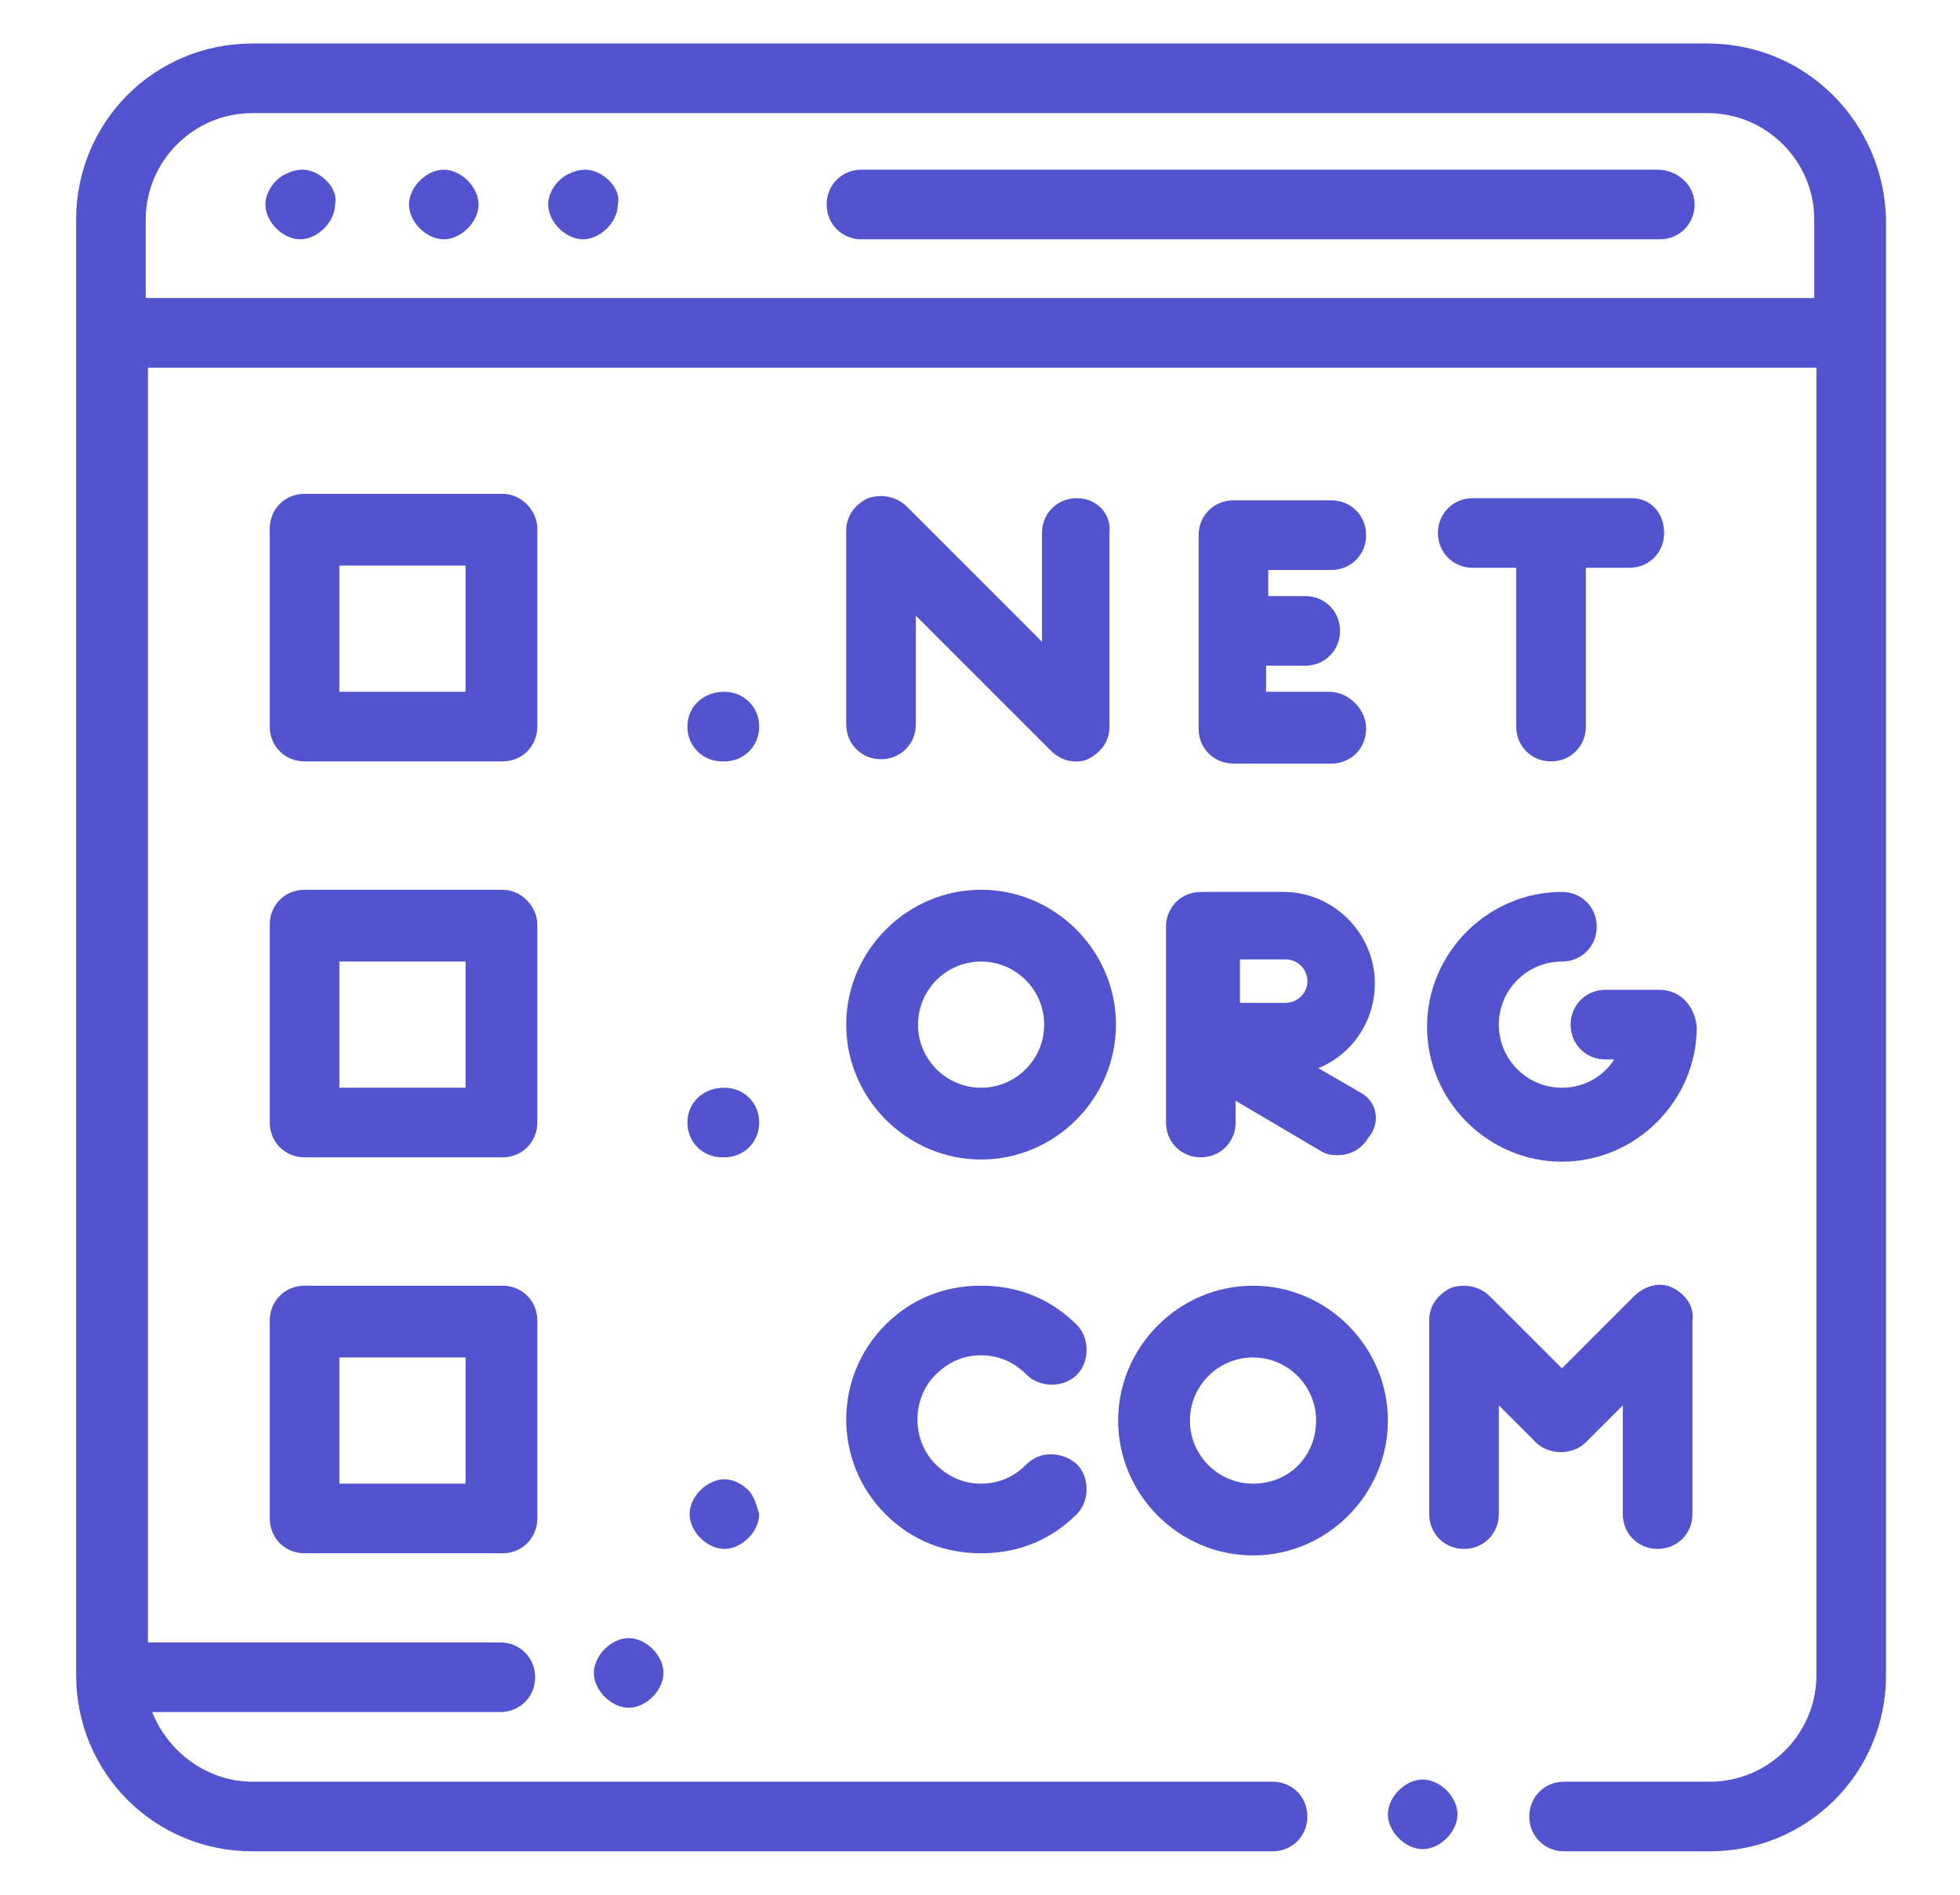
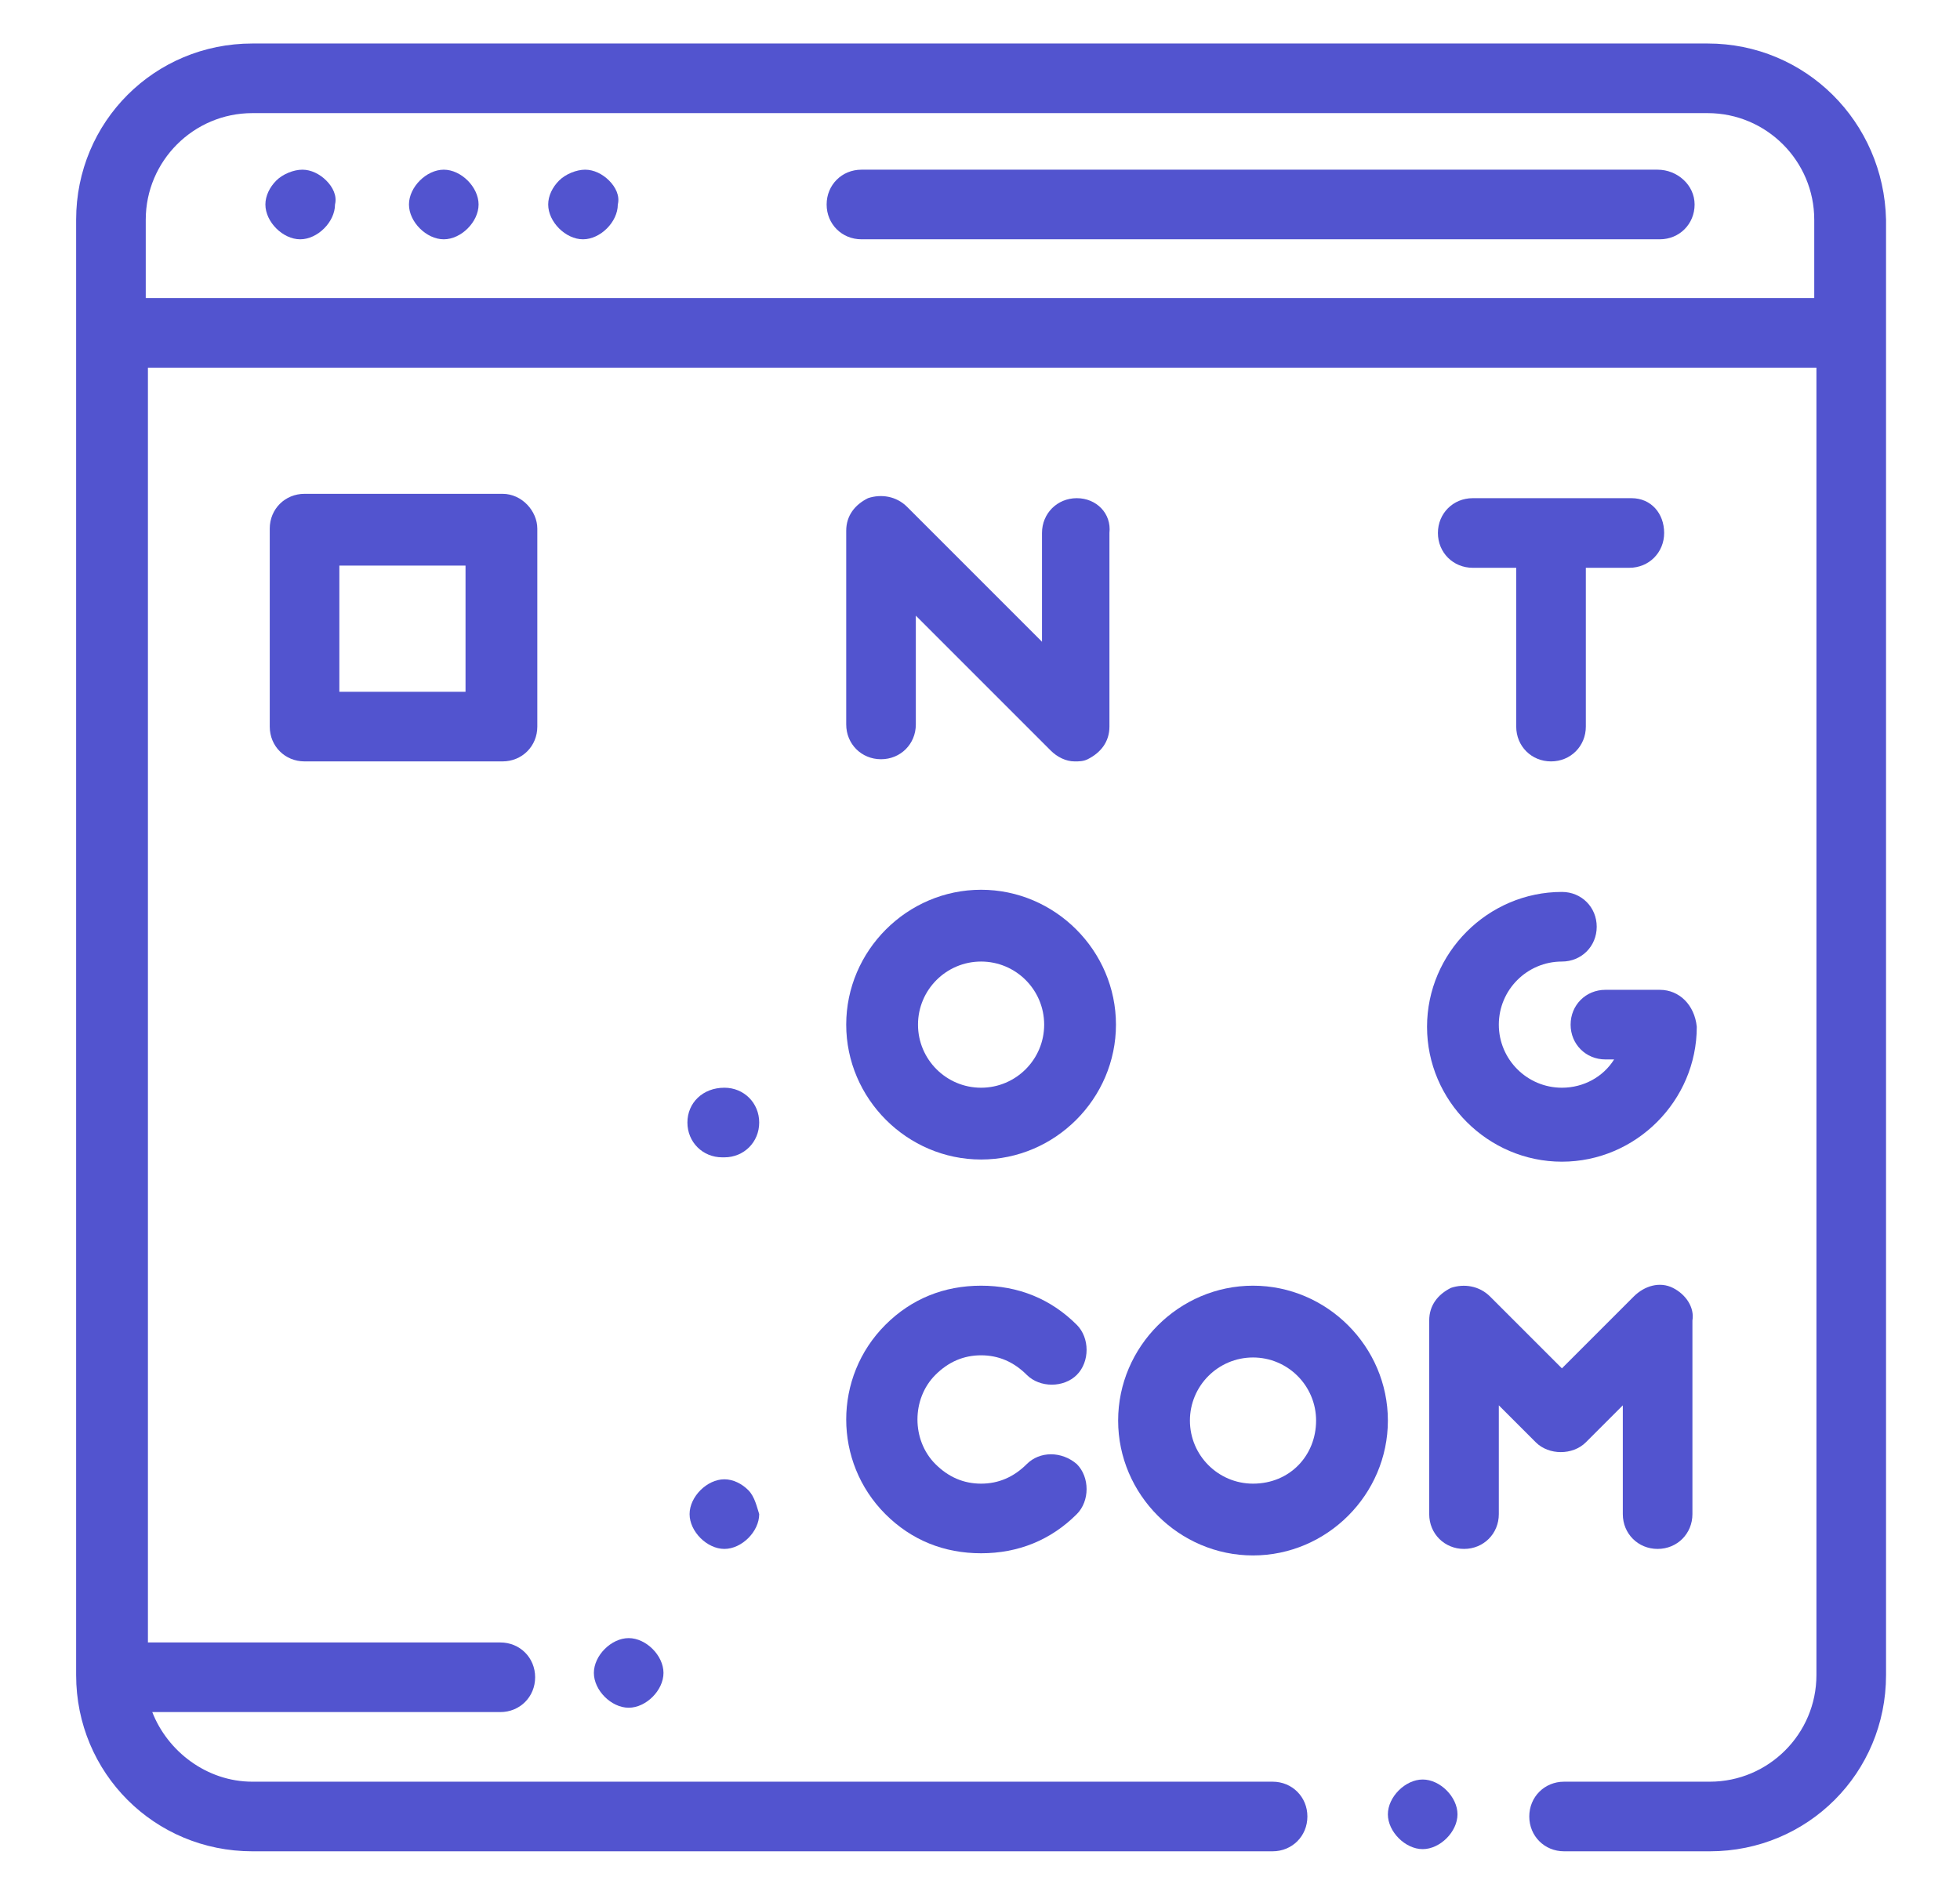
<svg xmlns="http://www.w3.org/2000/svg" version="1.1" id="Capa_1" x="0px" y="0px" viewBox="0 0 90.1 87.1" style="enable-background:new 0 0 90.1 87.1;" xml:space="preserve">
  <style type="text/css">
	.st0{fill:#5254CF;}
</style>
  <g>
    <g>
      <g>
        <path class="st0" d="M78.5,2H11.6c-4.5,0-8.1,3.6-8.1,8.1V77c0,4.5,3.6,8.1,8.1,8.1h46.9c0.9,0,1.6-0.7,1.6-1.6     c0-0.9-0.7-1.6-1.6-1.6H11.6c-2.1,0-3.9-1.4-4.6-3.2h16c0.9,0,1.6-0.7,1.6-1.6c0-0.9-0.7-1.6-1.6-1.6H6.8V16.9c0.1,0,0.1,0,0.2,0     h76.5V77c0,2.7-2.2,4.9-4.9,4.9h-6.7c-0.9,0-1.6,0.7-1.6,1.6c0,0.9,0.7,1.6,1.6,1.6h6.7c4.5,0,8.1-3.6,8.1-8.1V10.1     C86.6,5.6,83,2,78.5,2z M83.4,13.7H6.9c-0.1,0-0.1,0-0.2,0v-3.6c0-2.7,2.2-4.9,4.9-4.9h66.9c2.7,0,4.9,2.2,4.9,4.9V13.7z" />
      </g>
    </g>
    <g>
      <g>
        <path class="st0" d="M30,75.8c-0.3-0.3-0.7-0.5-1.1-0.5c-0.4,0-0.8,0.2-1.1,0.5c-0.3,0.3-0.5,0.7-0.5,1.1c0,0.4,0.2,0.8,0.5,1.1     c0.3,0.3,0.7,0.5,1.1,0.5s0.8-0.2,1.1-0.5c0.3-0.3,0.5-0.7,0.5-1.1C30.5,76.5,30.3,76.1,30,75.8z" />
      </g>
    </g>
    <g>
      <g>
        <path class="st0" d="M66.5,82.3c-0.3-0.3-0.7-0.5-1.1-0.5s-0.8,0.2-1.1,0.5c-0.3,0.3-0.5,0.7-0.5,1.1c0,0.4,0.2,0.8,0.5,1.1     c0.3,0.3,0.7,0.5,1.1,0.5s0.8-0.2,1.1-0.5c0.3-0.3,0.5-0.7,0.5-1.1C67,83,66.8,82.6,66.5,82.3z" />
      </g>
    </g>
    <g>
      <g>
        <path class="st0" d="M76.2,7.8H39.6c-0.9,0-1.6,0.7-1.6,1.6c0,0.9,0.7,1.6,1.6,1.6h36.7c0.9,0,1.6-0.7,1.6-1.6     C77.9,8.5,77.1,7.8,76.2,7.8z" />
      </g>
    </g>
    <g>
      <g>
        <path class="st0" d="M21.5,8.3c-0.3-0.3-0.7-0.5-1.1-0.5c-0.4,0-0.8,0.2-1.1,0.5c-0.3,0.3-0.5,0.7-0.5,1.1c0,0.4,0.2,0.8,0.5,1.1     c0.3,0.3,0.7,0.5,1.1,0.5c0.4,0,0.8-0.2,1.1-0.5c0.3-0.3,0.5-0.7,0.5-1.1C22,9,21.8,8.6,21.5,8.3z" />
      </g>
    </g>
    <g>
      <g>
        <path class="st0" d="M15,8.3c-0.3-0.3-0.7-0.5-1.1-0.5S13,8,12.7,8.3c-0.3,0.3-0.5,0.7-0.5,1.1c0,0.4,0.2,0.8,0.5,1.1     c0.3,0.3,0.7,0.5,1.1,0.5s0.8-0.2,1.1-0.5c0.3-0.3,0.5-0.7,0.5-1.1C15.5,9,15.3,8.6,15,8.3z" />
      </g>
    </g>
    <g>
      <g>
        <path class="st0" d="M28,8.3c-0.3-0.3-0.7-0.5-1.1-0.5S26,8,25.7,8.3c-0.3,0.3-0.5,0.7-0.5,1.1c0,0.4,0.2,0.8,0.5,1.1     c0.3,0.3,0.7,0.5,1.1,0.5s0.8-0.2,1.1-0.5c0.3-0.3,0.5-0.7,0.5-1.1C28.5,9,28.3,8.6,28,8.3z" />
      </g>
    </g>
    <g>
      <g>
        <path class="st0" d="M23.1,22.7H14c-0.9,0-1.6,0.7-1.6,1.6v9.1c0,0.9,0.7,1.6,1.6,1.6h9.1c0.9,0,1.6-0.7,1.6-1.6v-9.1     C24.7,23.5,24,22.7,23.1,22.7z M21.4,31.8h-5.8V26h5.8V31.8z" />
      </g>
    </g>
    <g>
      <g>
-         <path class="st0" d="M23.1,40.9H14c-0.9,0-1.6,0.7-1.6,1.6v9.1c0,0.9,0.7,1.6,1.6,1.6h9.1c0.9,0,1.6-0.7,1.6-1.6v-9.1     C24.7,41.7,24,40.9,23.1,40.9z M21.4,50h-5.8v-5.8h5.8V50z" />
-       </g>
+         </g>
    </g>
    <g>
      <g>
-         <path class="st0" d="M23.1,59.1H14c-0.9,0-1.6,0.7-1.6,1.6v9.1c0,0.9,0.7,1.6,1.6,1.6h9.1c0.9,0,1.6-0.7,1.6-1.6v-9.1     C24.7,59.8,24,59.1,23.1,59.1z M21.4,68.2h-5.8v-5.8h5.8V68.2z" />
-       </g>
+         </g>
    </g>
    <g>
      <g>
-         <path class="st0" d="M33.3,31.8L33.3,31.8c-1,0-1.7,0.7-1.7,1.6s0.7,1.6,1.6,1.6h0.1c0.9,0,1.6-0.7,1.6-1.6S34.2,31.8,33.3,31.8z     " />
-       </g>
+         </g>
    </g>
    <g>
      <g>
        <path class="st0" d="M33.3,50L33.3,50c-1,0-1.7,0.7-1.7,1.6c0,0.9,0.7,1.6,1.6,1.6h0.1c0.9,0,1.6-0.7,1.6-1.6     C34.9,50.7,34.2,50,33.3,50z" />
      </g>
    </g>
    <g>
      <g>
        <path class="st0" d="M34.4,68.5c-0.3-0.3-0.7-0.5-1.1-0.5c-0.4,0-0.8,0.2-1.1,0.5c-0.3,0.3-0.5,0.7-0.5,1.1     c0,0.4,0.2,0.8,0.5,1.1c0.3,0.3,0.7,0.5,1.1,0.5c0.4,0,0.8-0.2,1.1-0.5c0.3-0.3,0.5-0.7,0.5-1.1C34.8,69.3,34.7,68.8,34.4,68.5z" />
      </g>
    </g>
    <g>
      <g>
-         <path class="st0" d="M61.1,31.8h-2.9v-1.2H60c0.9,0,1.6-0.7,1.6-1.6s-0.7-1.6-1.6-1.6h-1.7v-1.2h2.9c0.9,0,1.6-0.7,1.6-1.6     s-0.7-1.6-1.6-1.6h-4.5c-0.9,0-1.6,0.7-1.6,1.6v8.9c0,0.9,0.7,1.6,1.6,1.6h4.5c0.9,0,1.6-0.7,1.6-1.6S62,31.8,61.1,31.8z" />
-       </g>
+         </g>
    </g>
    <g>
      <g>
        <path class="st0" d="M75,22.9h-7.3c-0.9,0-1.6,0.7-1.6,1.6s0.7,1.6,1.6,1.6h2v7.3c0,0.9,0.7,1.6,1.6,1.6c0.9,0,1.6-0.7,1.6-1.6     v-7.3h2c0.9,0,1.6-0.7,1.6-1.6S75.9,22.9,75,22.9z" />
      </g>
    </g>
    <g>
      <g>
        <path class="st0" d="M49.5,22.9c-0.9,0-1.6,0.7-1.6,1.6v5l-6.2-6.2c-0.5-0.5-1.2-0.6-1.8-0.4c-0.6,0.3-1,0.8-1,1.5v8.9     c0,0.9,0.7,1.6,1.6,1.6c0.9,0,1.6-0.7,1.6-1.6v-5l6.2,6.2c0.3,0.3,0.7,0.5,1.1,0.5c0.2,0,0.4,0,0.6-0.1c0.6-0.3,1-0.8,1-1.5v-8.9     C51.1,23.6,50.4,22.9,49.5,22.9z" />
      </g>
    </g>
    <g>
      <g>
        <path class="st0" d="M76.9,59.2c-0.6-0.3-1.3-0.1-1.8,0.4l-3.3,3.3l-3.3-3.3c-0.5-0.5-1.2-0.6-1.8-0.4c-0.6,0.3-1,0.8-1,1.5v8.9     c0,0.9,0.7,1.6,1.6,1.6c0.9,0,1.6-0.7,1.6-1.6v-5l1.7,1.7c0.6,0.6,1.7,0.6,2.3,0l1.7-1.7v5c0,0.9,0.7,1.6,1.6,1.6     c0.9,0,1.6-0.7,1.6-1.6v-8.9C77.9,60.1,77.5,59.5,76.9,59.2z" />
      </g>
    </g>
    <g>
      <g>
-         <path class="st0" d="M57.6,59.1c-3.4,0-6.2,2.8-6.2,6.2c0,3.4,2.8,6.2,6.2,6.2c3.4,0,6.2-2.8,6.2-6.2     C63.8,61.9,61,59.1,57.6,59.1z M57.6,68.2c-1.6,0-2.9-1.3-2.9-2.9s1.3-2.9,2.9-2.9c1.6,0,2.9,1.3,2.9,2.9S59.3,68.2,57.6,68.2z" />
+         <path class="st0" d="M57.6,59.1c-3.4,0-6.2,2.8-6.2,6.2c0,3.4,2.8,6.2,6.2,6.2c3.4,0,6.2-2.8,6.2-6.2     C63.8,61.9,61,59.1,57.6,59.1M57.6,68.2c-1.6,0-2.9-1.3-2.9-2.9s1.3-2.9,2.9-2.9c1.6,0,2.9,1.3,2.9,2.9S59.3,68.2,57.6,68.2z" />
      </g>
    </g>
    <g>
      <g>
        <path class="st0" d="M47.2,67.3c-0.6,0.6-1.3,0.9-2.1,0.9s-1.5-0.3-2.1-0.9c-1.1-1.1-1.1-3,0-4.1c0.6-0.6,1.3-0.9,2.1-0.9     c0.8,0,1.5,0.3,2.1,0.9c0.6,0.6,1.7,0.6,2.3,0c0.6-0.6,0.6-1.7,0-2.3c-1.2-1.2-2.7-1.8-4.4-1.8s-3.2,0.6-4.4,1.8     c-2.4,2.4-2.4,6.3,0,8.7c1.2,1.2,2.7,1.8,4.4,1.8s3.2-0.6,4.4-1.8c0.6-0.6,0.6-1.7,0-2.3C48.8,66.7,47.8,66.7,47.2,67.3z" />
      </g>
    </g>
    <g>
      <g>
        <path class="st0" d="M45.1,40.9c-3.4,0-6.2,2.8-6.2,6.2s2.8,6.2,6.2,6.2s6.2-2.8,6.2-6.2S48.5,40.9,45.1,40.9z M45.1,50     c-1.6,0-2.9-1.3-2.9-2.9s1.3-2.9,2.9-2.9s2.9,1.3,2.9,2.9S46.7,50,45.1,50z" />
      </g>
    </g>
    <g>
      <g>
-         <path class="st0" d="M62.5,50.2l-1.9-1.1c1.5-0.6,2.6-2.1,2.6-3.9c0-2.3-1.9-4.2-4.2-4.2h-3.8c-0.9,0-1.6,0.7-1.6,1.6v9     c0,0.9,0.7,1.6,1.6,1.6s1.6-0.7,1.6-1.6v-1l3.9,2.3c0.3,0.2,0.6,0.2,0.8,0.2c0.6,0,1.1-0.3,1.4-0.8     C63.5,51.6,63.3,50.6,62.5,50.2z M59.1,46.1h-2.1v-0.5v-1.5h2.1c0.5,0,1,0.4,1,1S59.6,46.1,59.1,46.1z" />
-       </g>
+         </g>
    </g>
    <g>
      <g>
        <path class="st0" d="M76.3,45.5h-2.5c-0.9,0-1.6,0.7-1.6,1.6s0.7,1.6,1.6,1.6h0.4c-0.5,0.8-1.4,1.3-2.4,1.3     c-1.6,0-2.9-1.3-2.9-2.9s1.3-2.9,2.9-2.9c0.9,0,1.6-0.7,1.6-1.6s-0.7-1.6-1.6-1.6c-3.4,0-6.2,2.8-6.2,6.2s2.8,6.2,6.2,6.2     c3.4,0,6.2-2.8,6.2-6.2C77.9,46.2,77.2,45.5,76.3,45.5z" />
      </g>
    </g>
  </g>
</svg>